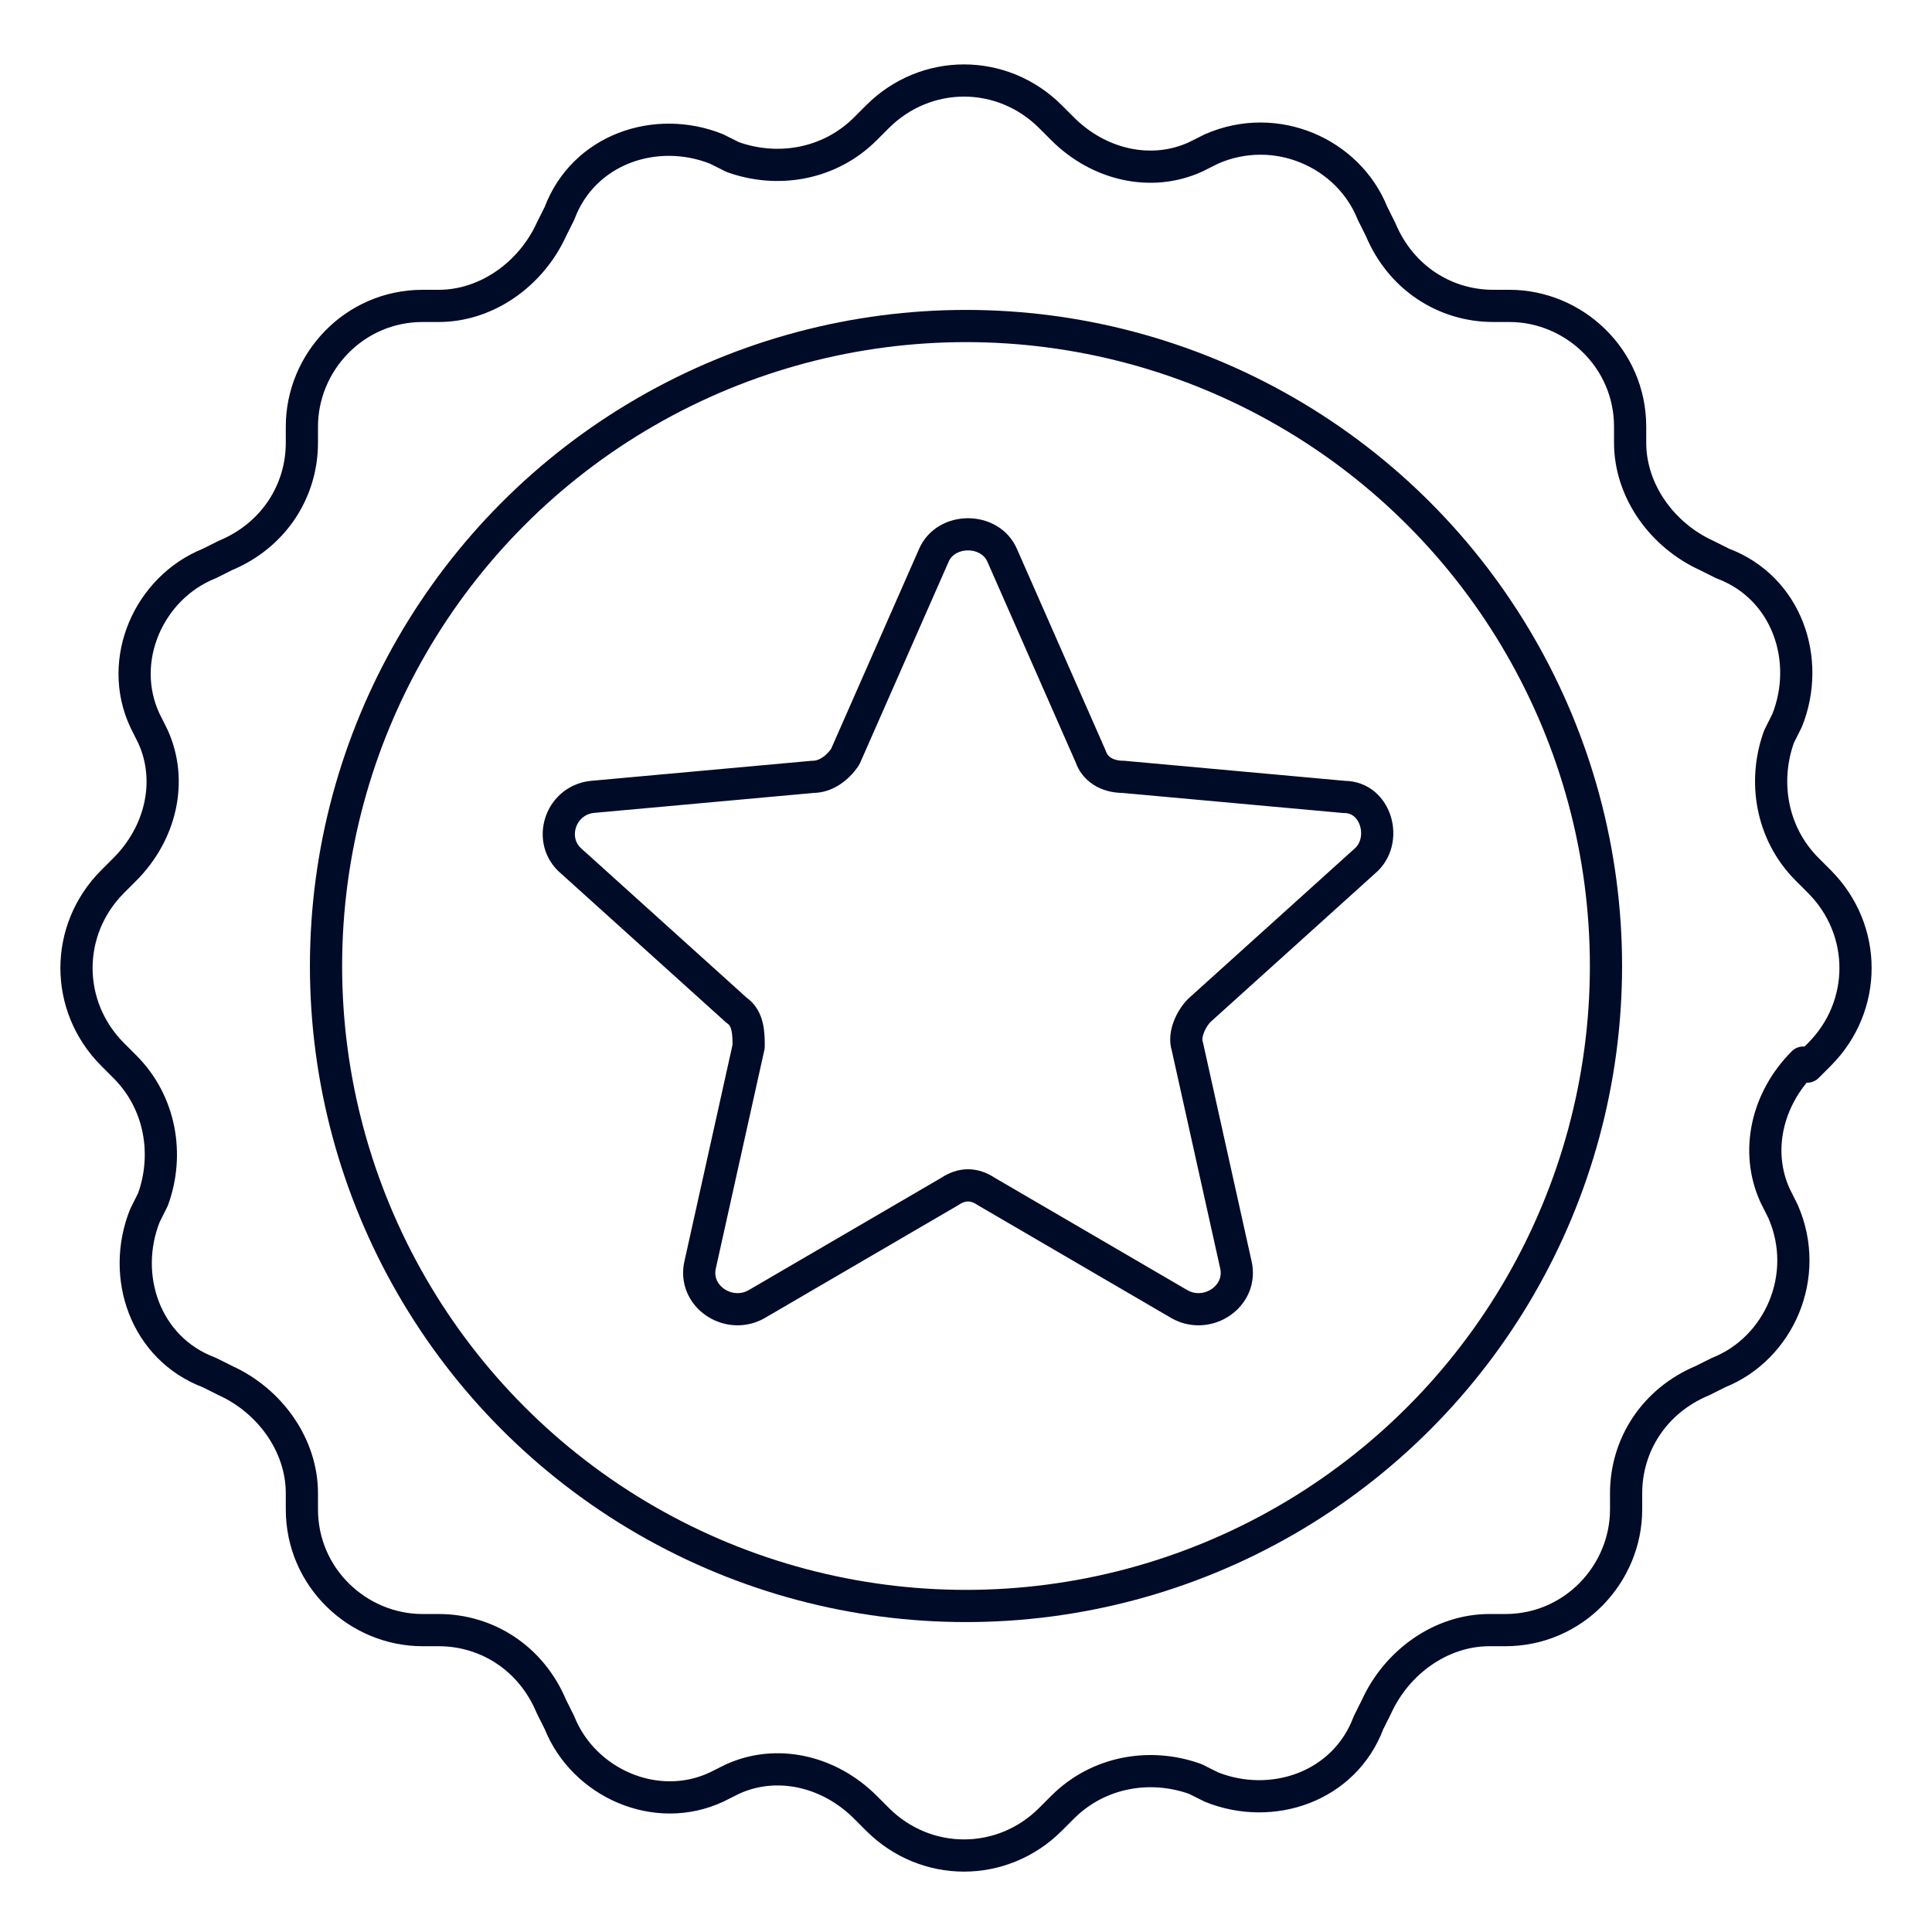
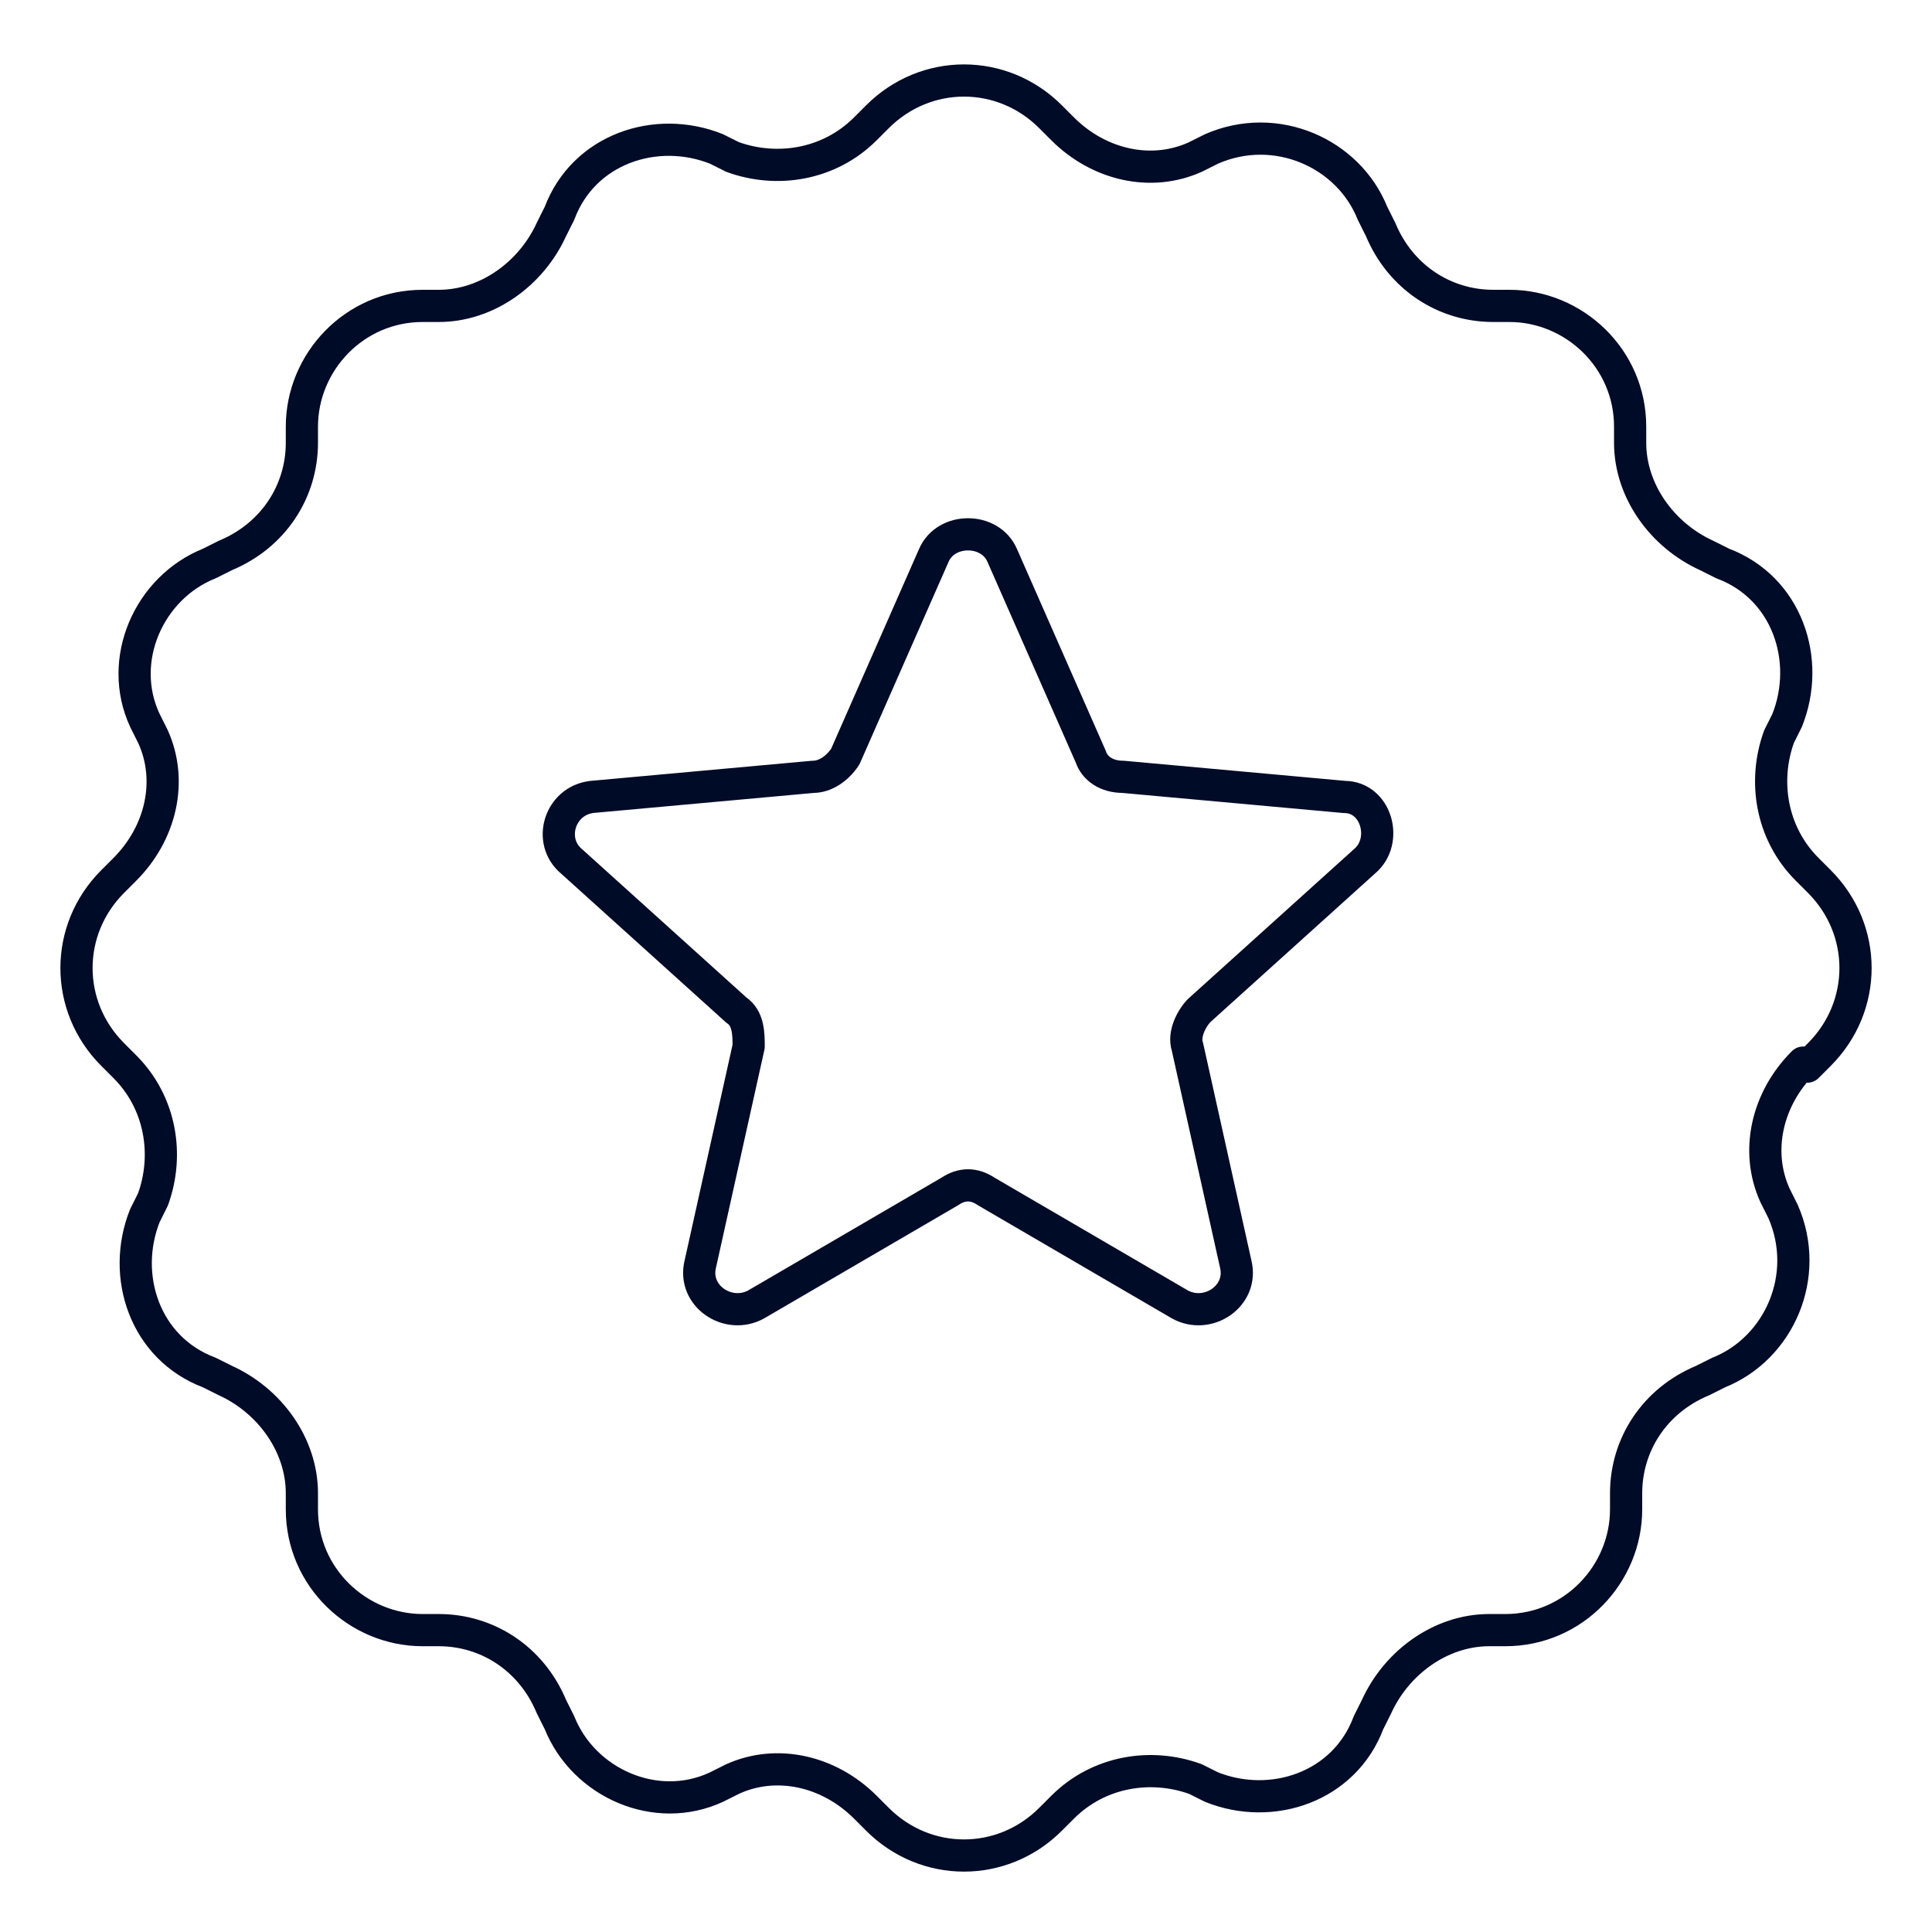
<svg xmlns="http://www.w3.org/2000/svg" id="Layer_1" width="48" height="48" version="1.1" viewBox="0 0 48 48">
  <defs>
    <style>
      .st0, .st1 {
        fill: none;
      }

      .st1 {
        stroke: #000b27;
        stroke-linecap: round;
        stroke-linejoin: round;
        stroke-width: .8px;
      }
    </style>
  </defs>
  <g id="bgs">
-     <rect class="st0" width="130.2" height="129.4" />
-   </g>
+     </g>
  <g id="Layer_11">
    <g>
-       <circle class="st1" cx="24" cy="24" r="15.9" />
      <path class="st1" d="M44.9,26.5l.3-.3c1.2-1.2,1.2-3.1,0-4.3l-.3-.3c-.9-.9-1.1-2.2-.7-3.3l.2-.4c.6-1.5,0-3.3-1.6-3.9l-.4-.2c-1.1-.5-1.9-1.6-1.9-2.8v-.4c0-1.7-1.4-3-3-3h-.4c-1.2,0-2.3-.7-2.8-1.9l-.2-.4c-.6-1.5-2.4-2.3-4-1.6l-.4.2c-1.1.5-2.4.2-3.3-.7l-.3-.3c-1.2-1.2-3.1-1.2-4.3,0l-.3.3c-.9.9-2.2,1.1-3.3.7l-.4-.2c-1.5-.6-3.3,0-3.9,1.6l-.2.4c-.5,1.1-1.6,1.9-2.8,1.9h-.4c-1.7,0-3,1.4-3,3v.4c0,1.2-.7,2.3-1.9,2.8l-.4.2c-1.5.6-2.3,2.4-1.6,3.9l.2.4c.5,1.1.2,2.4-.7,3.3l-.3.3c-1.2,1.2-1.2,3.1,0,4.3l.3.3c.9.9,1.1,2.2.7,3.3l-.2.4c-.6,1.5,0,3.3,1.6,3.9l.4.2c1.1.5,1.9,1.6,1.9,2.8v.4c0,1.7,1.4,3,3,3h.4c1.2,0,2.3.7,2.8,1.9l.2.4c.6,1.5,2.4,2.3,3.9,1.6l.4-.2c1.1-.5,2.4-.2,3.3.7l.3.3c1.2,1.2,3.1,1.2,4.3,0l.3-.3c.9-.9,2.2-1.1,3.3-.7l.4.2c1.5.6,3.3,0,3.9-1.6l.2-.4c.5-1.1,1.6-1.9,2.8-1.9h.4c1.7,0,3-1.4,3-3v-.4c0-1.2.7-2.3,1.9-2.8l.4-.2c1.5-.6,2.3-2.4,1.6-4l-.2-.4c-.5-1.1-.2-2.4.7-3.3h.1Z" />
      <path class="st1" d="M24.9,13.8l2.2,5c.1.3.4.5.8.5l5.5.5c.8,0,1.1,1.1.5,1.6l-4.1,3.7c-.2.2-.4.6-.3.9l1.2,5.4c.2.8-.7,1.4-1.4,1l-4.8-2.8c-.3-.2-.6-.2-.9,0l-4.8,2.8c-.7.4-1.6-.2-1.4-1l1.2-5.4c0-.3,0-.7-.3-.9l-4.1-3.7c-.6-.5-.3-1.5.5-1.6l5.5-.5c.3,0,.6-.2.8-.5l2.2-5c.3-.7,1.4-.7,1.7,0h0Z" />
    </g>
  </g>
</svg>